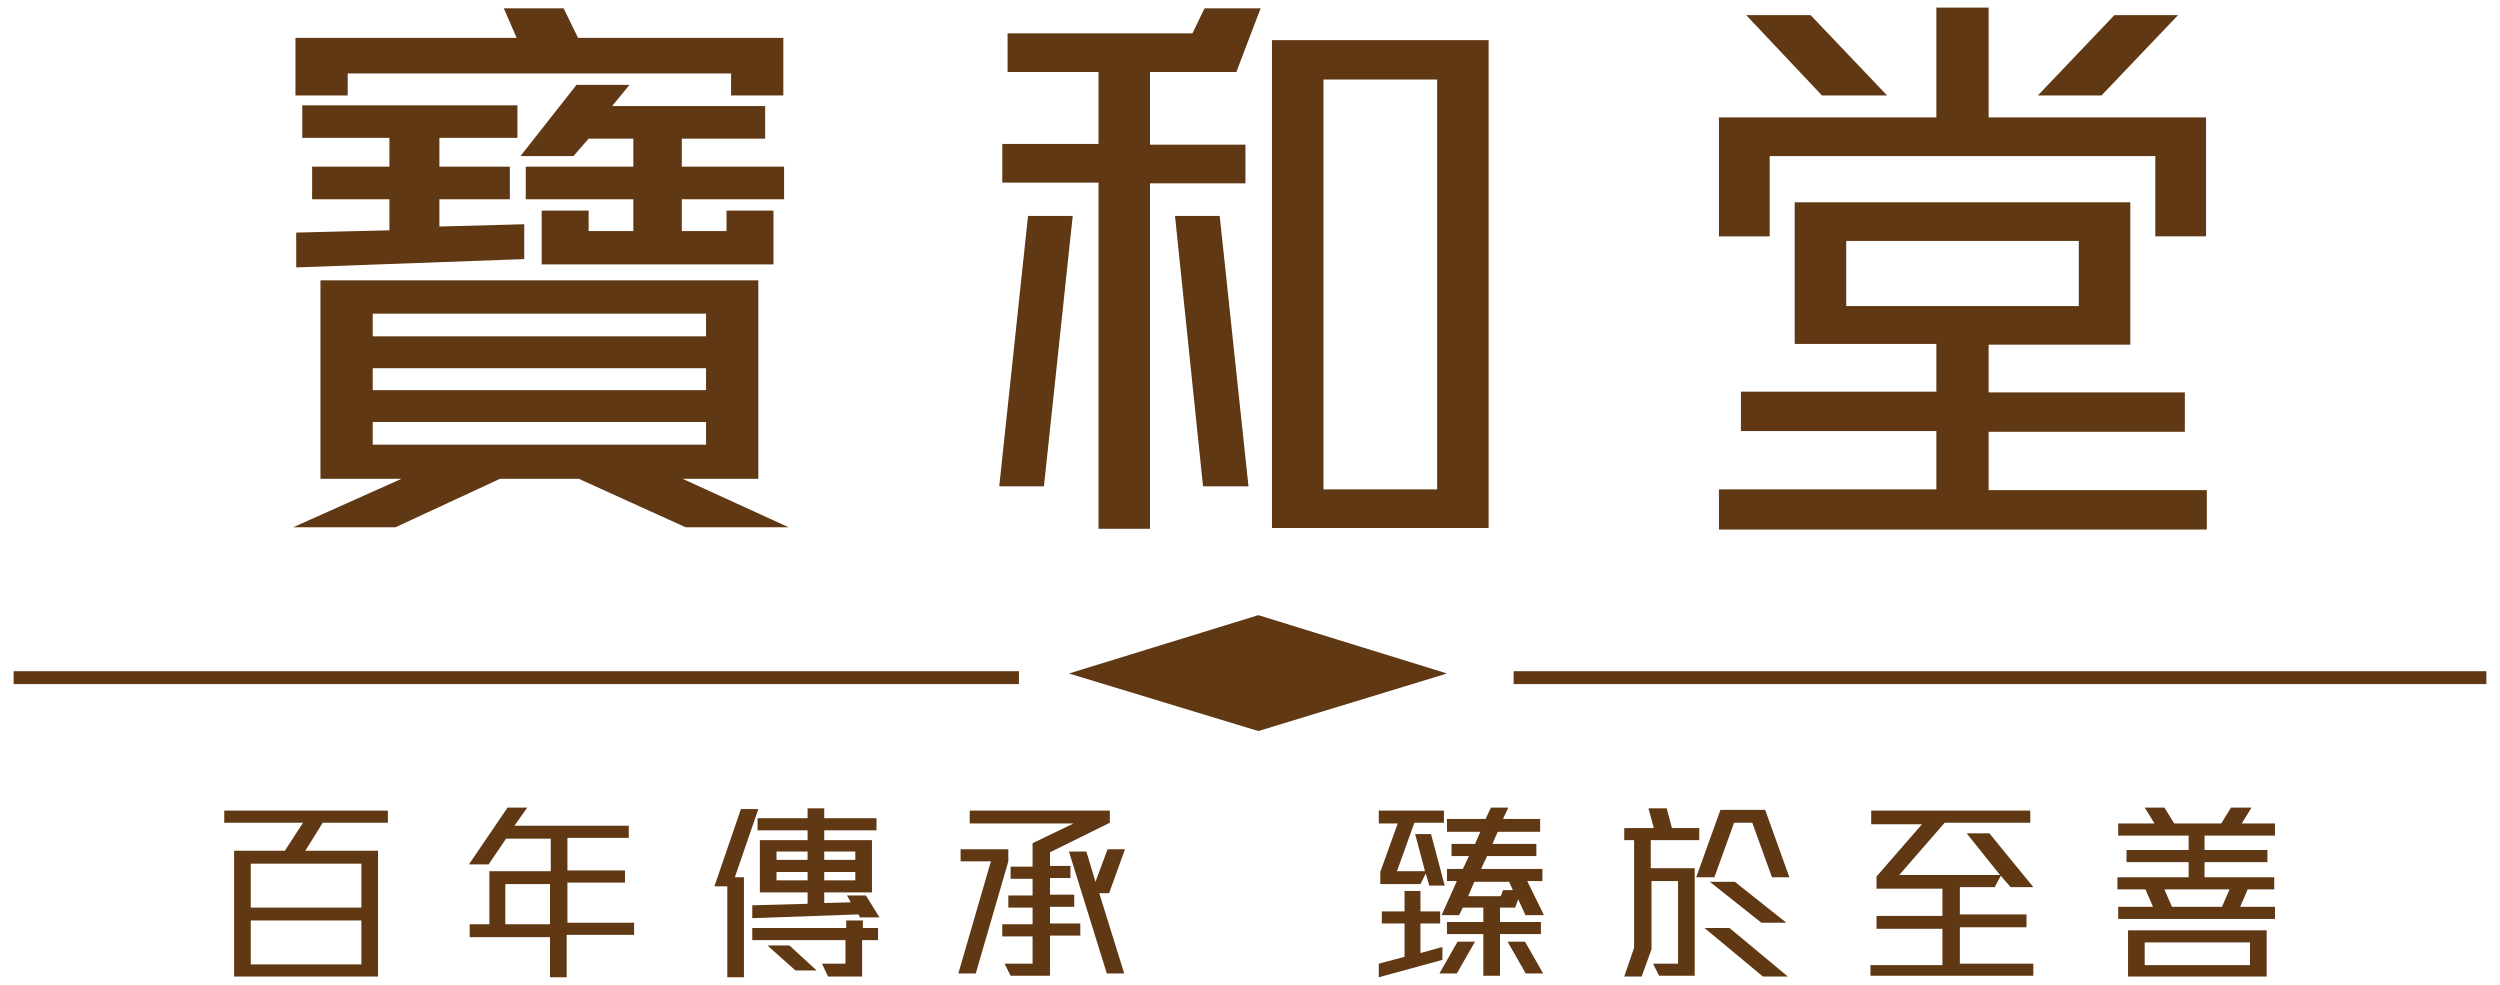
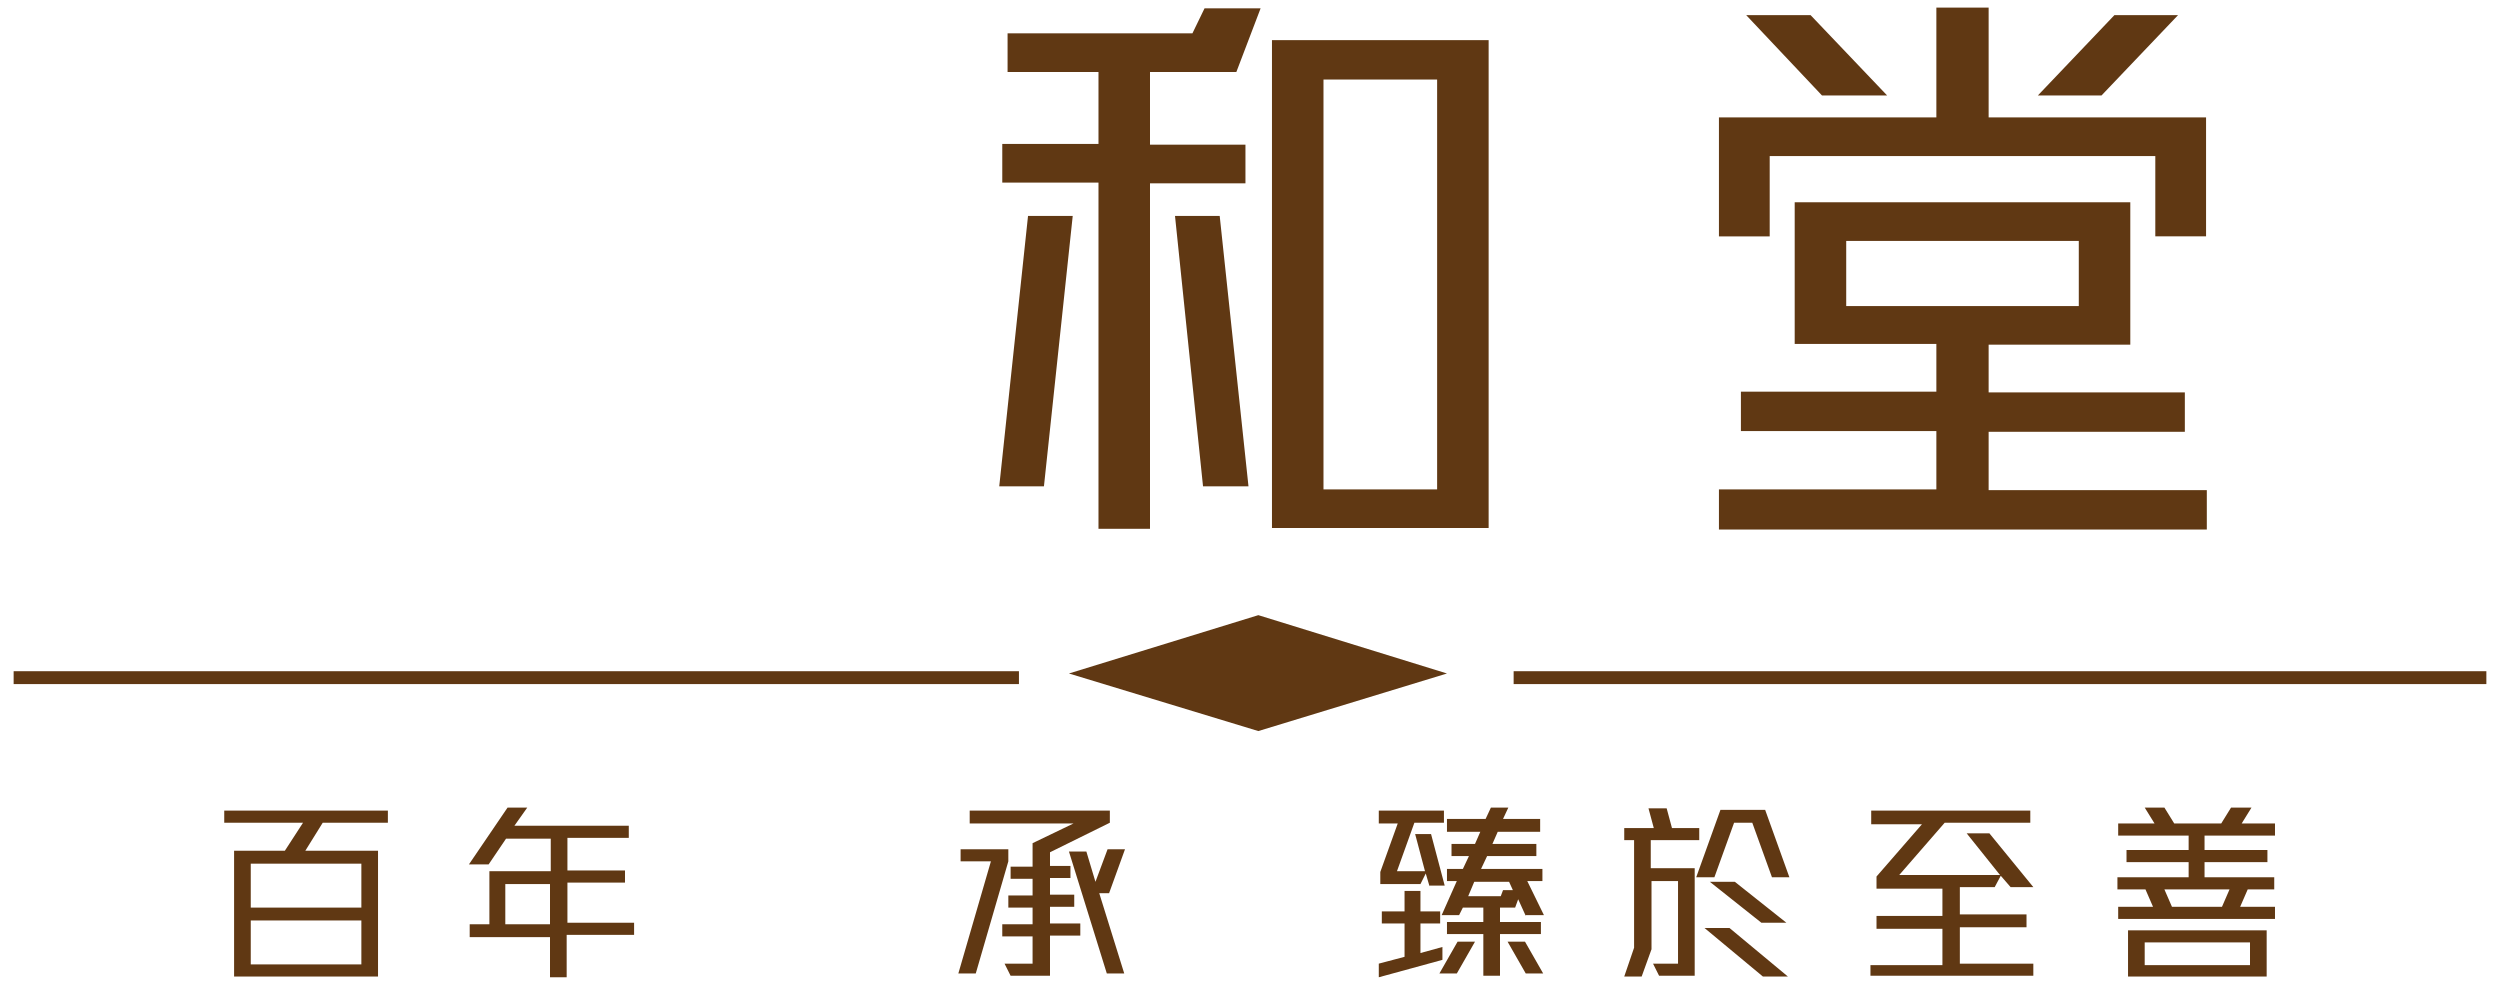
<svg xmlns="http://www.w3.org/2000/svg" version="1.1" id="Layer_1" x="0px" y="0px" viewBox="0 0 330 130" style="enable-background:new 0 0 330 130;" xml:space="preserve">
  <style type="text/css">
	.st0{fill:#603813;}
</style>
  <g>
    <g>
      <g>
        <g>
          <path class="st0" d="M42.6,108.6l-2.3,3.7h9.6v16.6h-19v-16.6h6.7l2.4-3.7H29.6V107h21.6v1.6H42.6z M47.7,114H33.1v5.8h14.6V114      z M47.7,121.5H33.1v5.8h14.6V121.5z" />
          <path class="st0" d="M74.8,123.7v5.3h-2.2v-5.3H62V122h2.6v-7h8.1v-4.3h-5.9l-2.3,3.4h-2.6l5.1-7.5h2.6l-1.7,2.4H83v1.6h-8.1      v4.3h7.6v1.6h-7.6v5.3h8.8v1.6H74.8z M72.6,116.7h-5.9v5.3h5.9V116.7z" />
-           <path class="st0" d="M97,115.8h1.2v13.2H96v-12h-1.7l3.5-10.2h2.3L97,115.8z M113.8,124.1v4.8h-4.5l-0.8-1.7h3.1v-3.1H99.3v-1.6      h12.4v-1h2.2v1h2v1.6H113.8z M113.6,121.2l-0.3-0.5l-14,0.5v-1.7l7.3-0.2v-1.5h-6.3v-6.9h6.3v-1.3H100V108h6.6v-1.3h2.2v1.3h6.9      v1.6h-6.9v1.3h6.3v6.9h-6.3v1.4l3.5-0.1l-0.5-0.9h2.5l1.8,2.9H113.6z M105,128.1l-3.7-3.3h2.9l3.6,3.3H105z M106.6,112.4h-4.1      v1.1h4.1V112.4z M106.6,115.1h-4.1v1.1h4.1V115.1z M112.9,112.4h-4.1v1.1h4.1V112.4z M112.9,115.1h-4.1v1.1h4.1V115.1z" />
          <path class="st0" d="M128.8,128.5h-2.3l4.3-14.8h-4v-1.6h6.3v1.6L128.8,128.5z M138.6,112.5v1.8h2.7v1.6h-2.7v2.2h3.2v1.6h-3.2      v2.2h4v1.6h-4v5.3h-5.2l-0.8-1.6h3.7v-3.6h-4V122h4v-2.2h-3.2v-1.6h3.2v-2.2h-2.9v-1.6h2.9v-3.1l5.4-2.6h-13.7V107h18.5v1.6      L138.6,112.5z M146.4,117.9h-1.3l3.3,10.6h-2.3l-5-16.1h2.3l1.2,4l1.6-4.3h2.3L146.4,117.9z" />
        </g>
        <g>
          <path class="st0" d="M182,129v-1.8l3.4-0.9v-4.4h-3v-1.6h3v-2.7h2.1v2.7h2.6v1.6h-2.6v3.9l2.9-0.8v1.7L182,129z M188.7,117      l-0.5-1.7l-0.7,1.4h-5.3v-1.6l2.3-6.4h-2.5V107h8.6v1.6h-3.9l-2.3,6.4h3.7l-1.3-4.9h2.1l1.8,6.8H188.7z M192.3,128.5H190      l2.4-4.2h2.3L192.3,128.5z M201.4,120.9l-1-2.2l-0.4,1.1h-2v1.9h5.4v1.6H198v5.5h-2.2v-5.5H191v-1.6h4.8v-1.9h-2.7l-0.5,1h-2.3      l2-4.5H191v-1.6h2.1l0.8-1.7h-2.3v-1.6h3.1l0.7-1.6H191v-1.7h5.1l0.7-1.5h2.3l-0.7,1.5h4.9v1.7h-5.6l-0.7,1.6h5.8v1.6h-6.5      l-0.8,1.7h8.1v1.6h-2l2.2,4.5H201.4z M199.2,116.4h-4.6l-0.8,1.9h4.3l0.3-0.8h1.3L199.2,116.4z M201.4,128.5l-2.4-4.2h2.3      l2.4,4.2H201.4z" />
          <path class="st0" d="M217.9,110.9v3.7h5.8v14.2h-4.7l-0.8-1.6h3.3v-10.9h-3.5v9l-1.3,3.6h-2.3l1.3-3.8v-14.2h-1.3v-1.6h3.9      l-0.7-2.6h2.4l0.7,2.6h3.6v1.6H217.9z M233.9,115.8l-2.6-7.2h-2.4l-2.6,7.2h-2.4l3.2-8.9h5.9l3.2,8.9H233.9z M232.7,128.9      l-7.7-6.4h3.3l7.7,6.4H232.7z M232.5,121.8l-6.8-5.4h3.3l6.8,5.4H232.5z" />
          <path class="st0" d="M246.9,129v-1.6h9.5v-4.8h-8.7v-1.7h8.7v-3.6h-8.7v-1.6l6-6.9h-6.7V107h21v1.6h-11.3l-6,6.9H264l-4.4-5.5h3      l5.8,7.1h-3l-1.3-1.5l-0.8,1.5h-4.6v3.6h8.8v1.7h-8.8v4.8h9.7v1.6H246.9z" />
          <path class="st0" d="M279.6,121.3v-1.6h4.6l-1-2.3h-3.7v-1.6h9.4v-2h-8.2v-1.6h8.2v-1.9h-9.3v-1.6h4.8l-1.3-2.1h2.6l1.3,2.1h6.2      l1.3-2.1h2.7l-1.3,2.1h4.4v1.6h-9.3v1.9h8.3v1.6h-8.3v2h9.2v1.6h-3.5l-1,2.3h4.6v1.6H279.6z M280.9,128.9v-6.1h18.3v6.1H280.9z       M297,124.4h-13.9v3H297V124.4z M285.7,117.4l1,2.3h6.6l1-2.3H285.7z" />
        </g>
      </g>
      <g>
-         <path class="st0" d="M90.5,69.6l-14.1-6.4H66l-13.8,6.4H38.7L53,63.2H42.3V37h57.8v26.2h-10l14,6.4H90.5z M96.5,12.6V9.7H45.9     v2.9H39V5h29.2l-1.7-3.9h7.9L76.3,5h27.1v7.6H96.5z M39.1,35.3v-4.6l12.3-0.3v-4.1H41.2V22h10.2v-3.8H39.9v-4.3h28.4v4.3H58V22     h9.3v4.3H58v3.6l11.2-0.3v4.6L39.1,35.3z M93.2,41.4h-44v3h44V41.4z M93.2,48.6h-44v2.9h44V48.6z M93.2,55.7h-44v3h44V55.7z      M90,26.3v4.2h5.9v-2.7h6.2v7.1H71.5v-7.1h6.2v2.7h5.9v-4.2H69.4V22h14.2v-3.7h-5.9l-2,2.3h-7l7.4-9.4h7L80.8,14H101v4.3H90V22     h13.5v4.3H90z" />
        <path class="st0" d="M137.8,64.2h-5.9l3.8-35.7h5.9L137.8,64.2z M163.2,9.5h-11.4v9.6h12.6v5.1h-12.6v45.6h-6.8V24.1h-12.7v-5.1     h12.7V9.5h-12V4.4h24.4l1.6-3.3h7.4L163.2,9.5z M158.8,64.2l-3.7-35.7h5.9l3.8,35.7H158.8z M167.9,69.7V5.3h28.6v64.4H167.9z      M189.7,10.5h-15v54.1h15V10.5z" />
        <path class="st0" d="M284.5,31.2V20.6h-50.9v10.6h-6.7V15.5h28.7V1h6.9v14.5h28.7v15.7H284.5z M226.9,69.8v-5.2h28.7v-7.7h-25.8     v-5.2h25.8v-6.3h-18.7V26.7h44.3v18.8h-18.7v6.3h25.9v5.2h-25.9v7.7h28.8v5.2H226.9z M240.5,12.6l-10-10.6h8.5l10.1,10.6H240.5z      M274.4,31.8h-30.7v8.6h30.7V31.8z M277.4,12.6H269l10.1-10.6h8.4L277.4,12.6z" />
      </g>
      <g>
        <g>
          <rect x="199.8" y="88.6" class="st0" width="128.4" height="1.7" />
        </g>
        <g>
          <rect x="1.8" y="88.6" class="st0" width="132.7" height="1.7" />
        </g>
        <polygon class="st0" points="166.1,81.2 141.1,88.9 166.1,96.5 191,88.9    " />
      </g>
    </g>
  </g>
</svg>